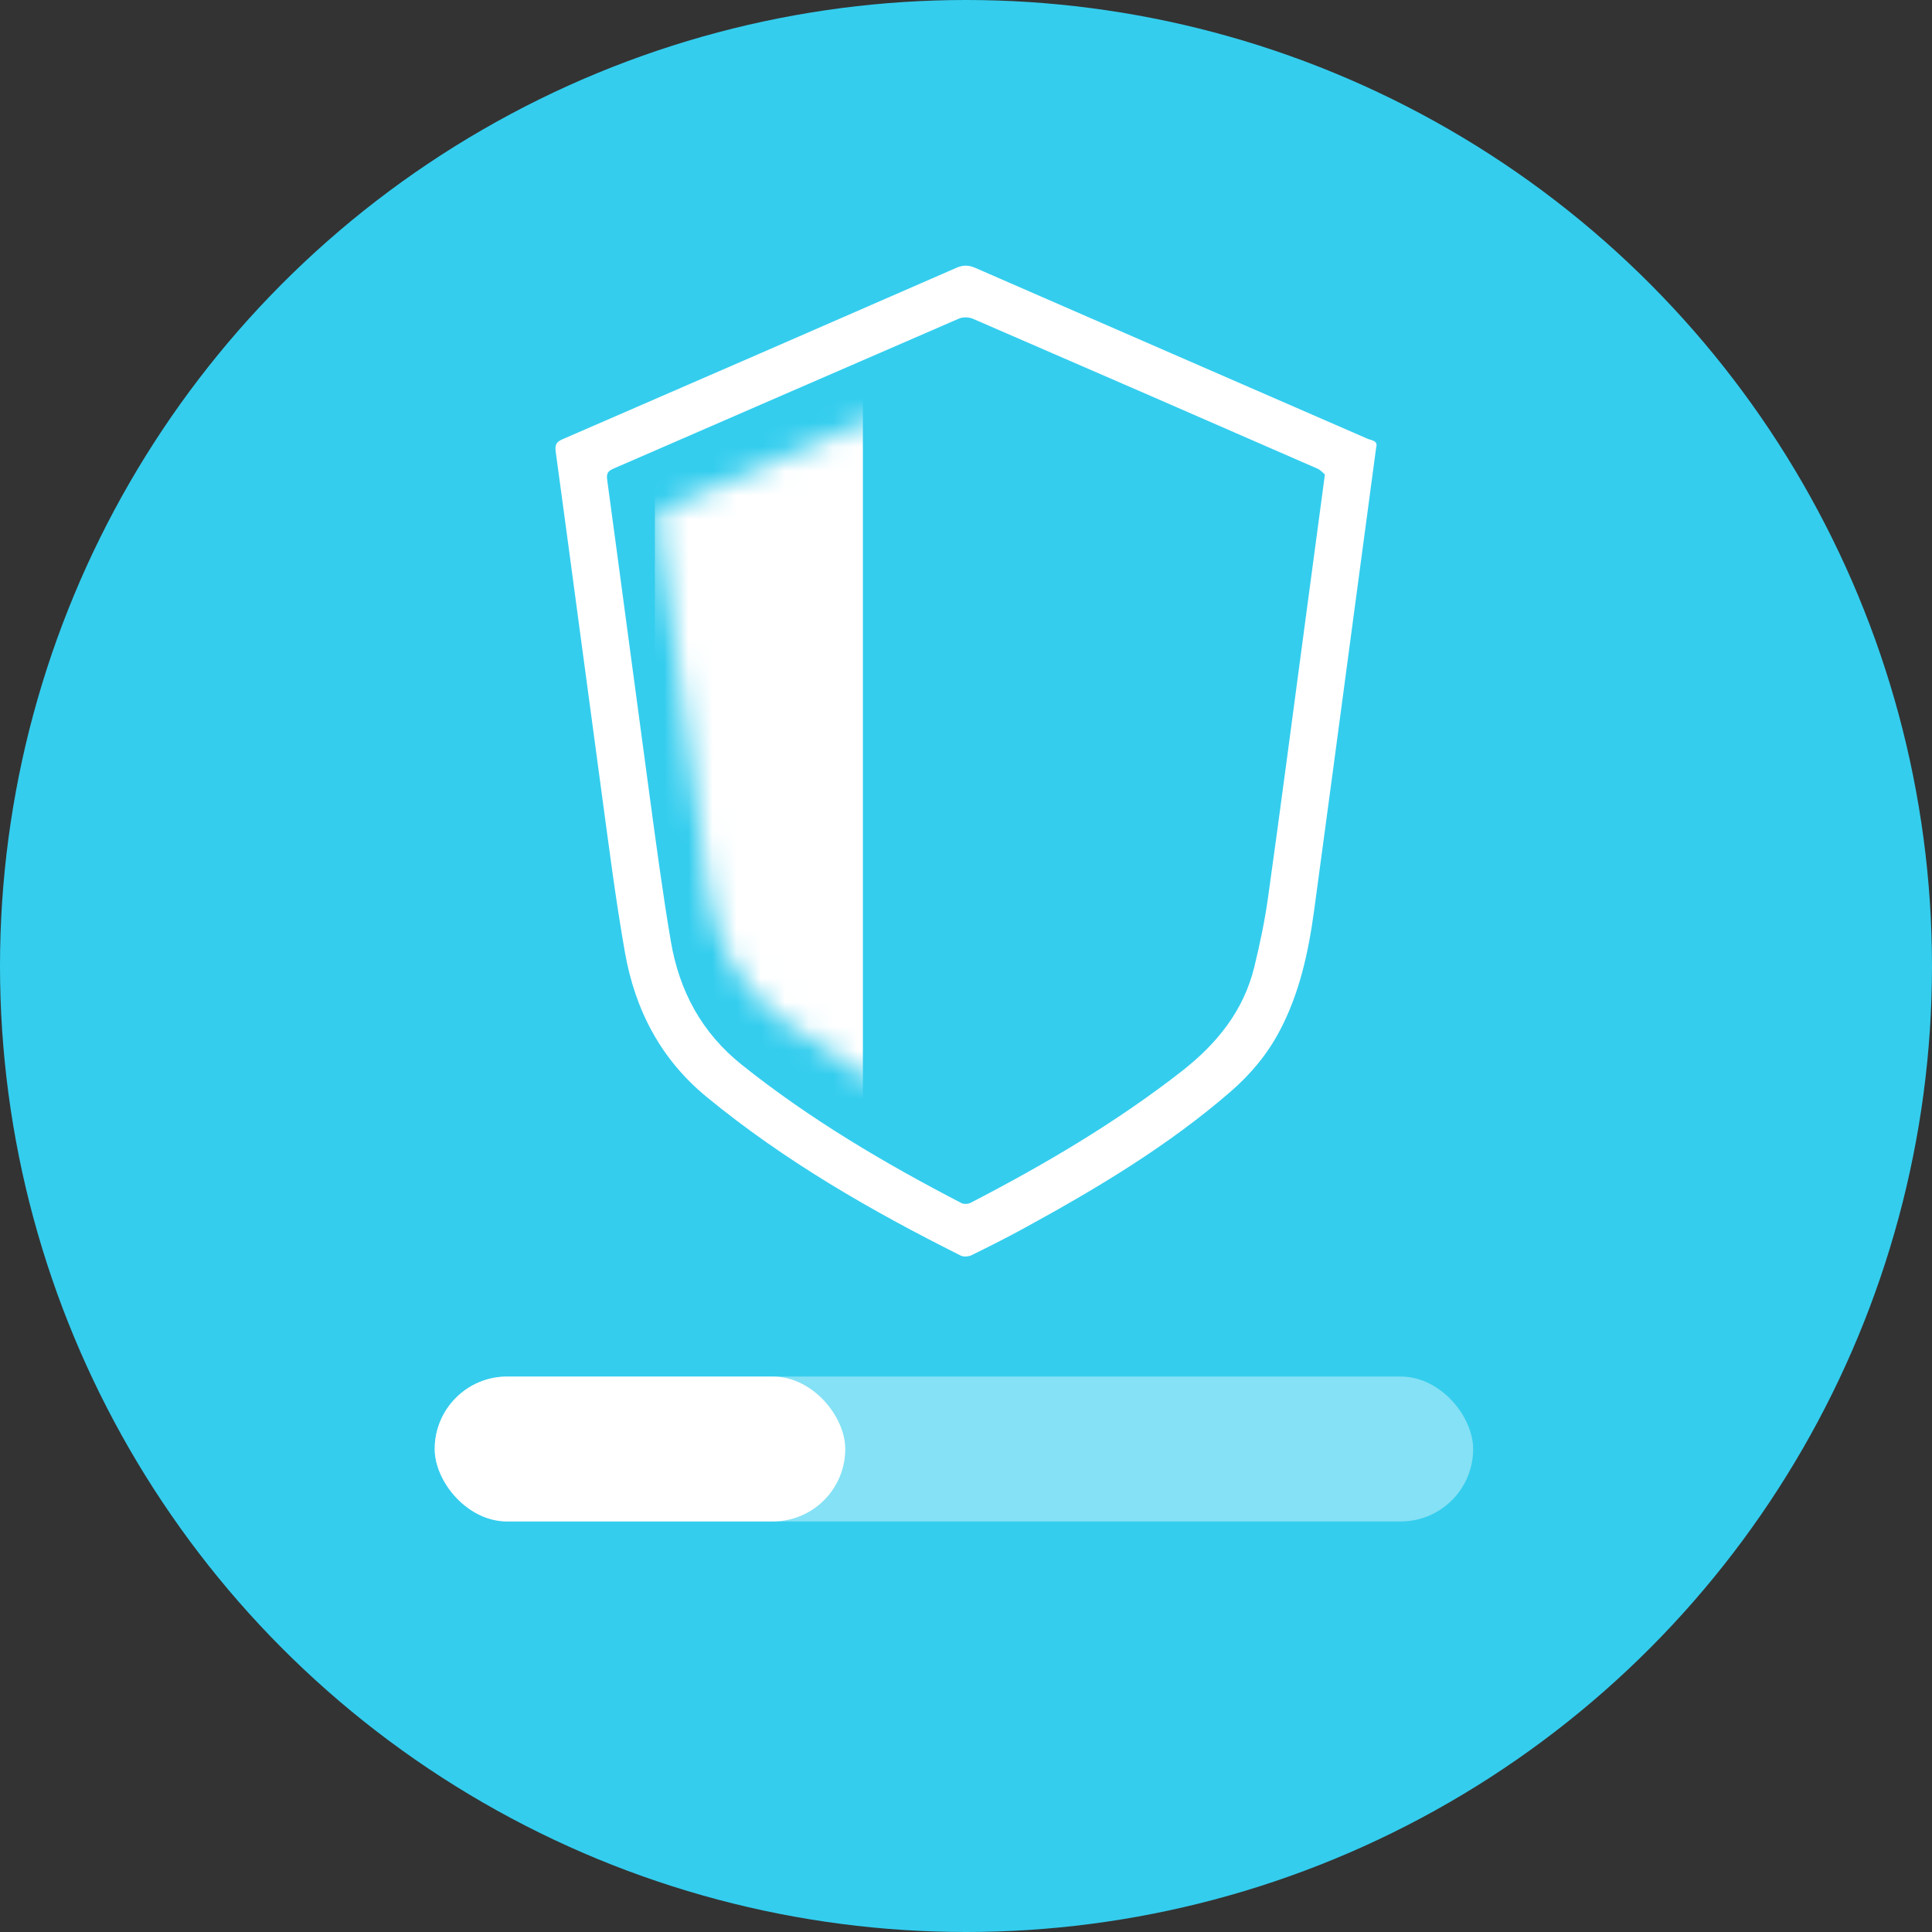
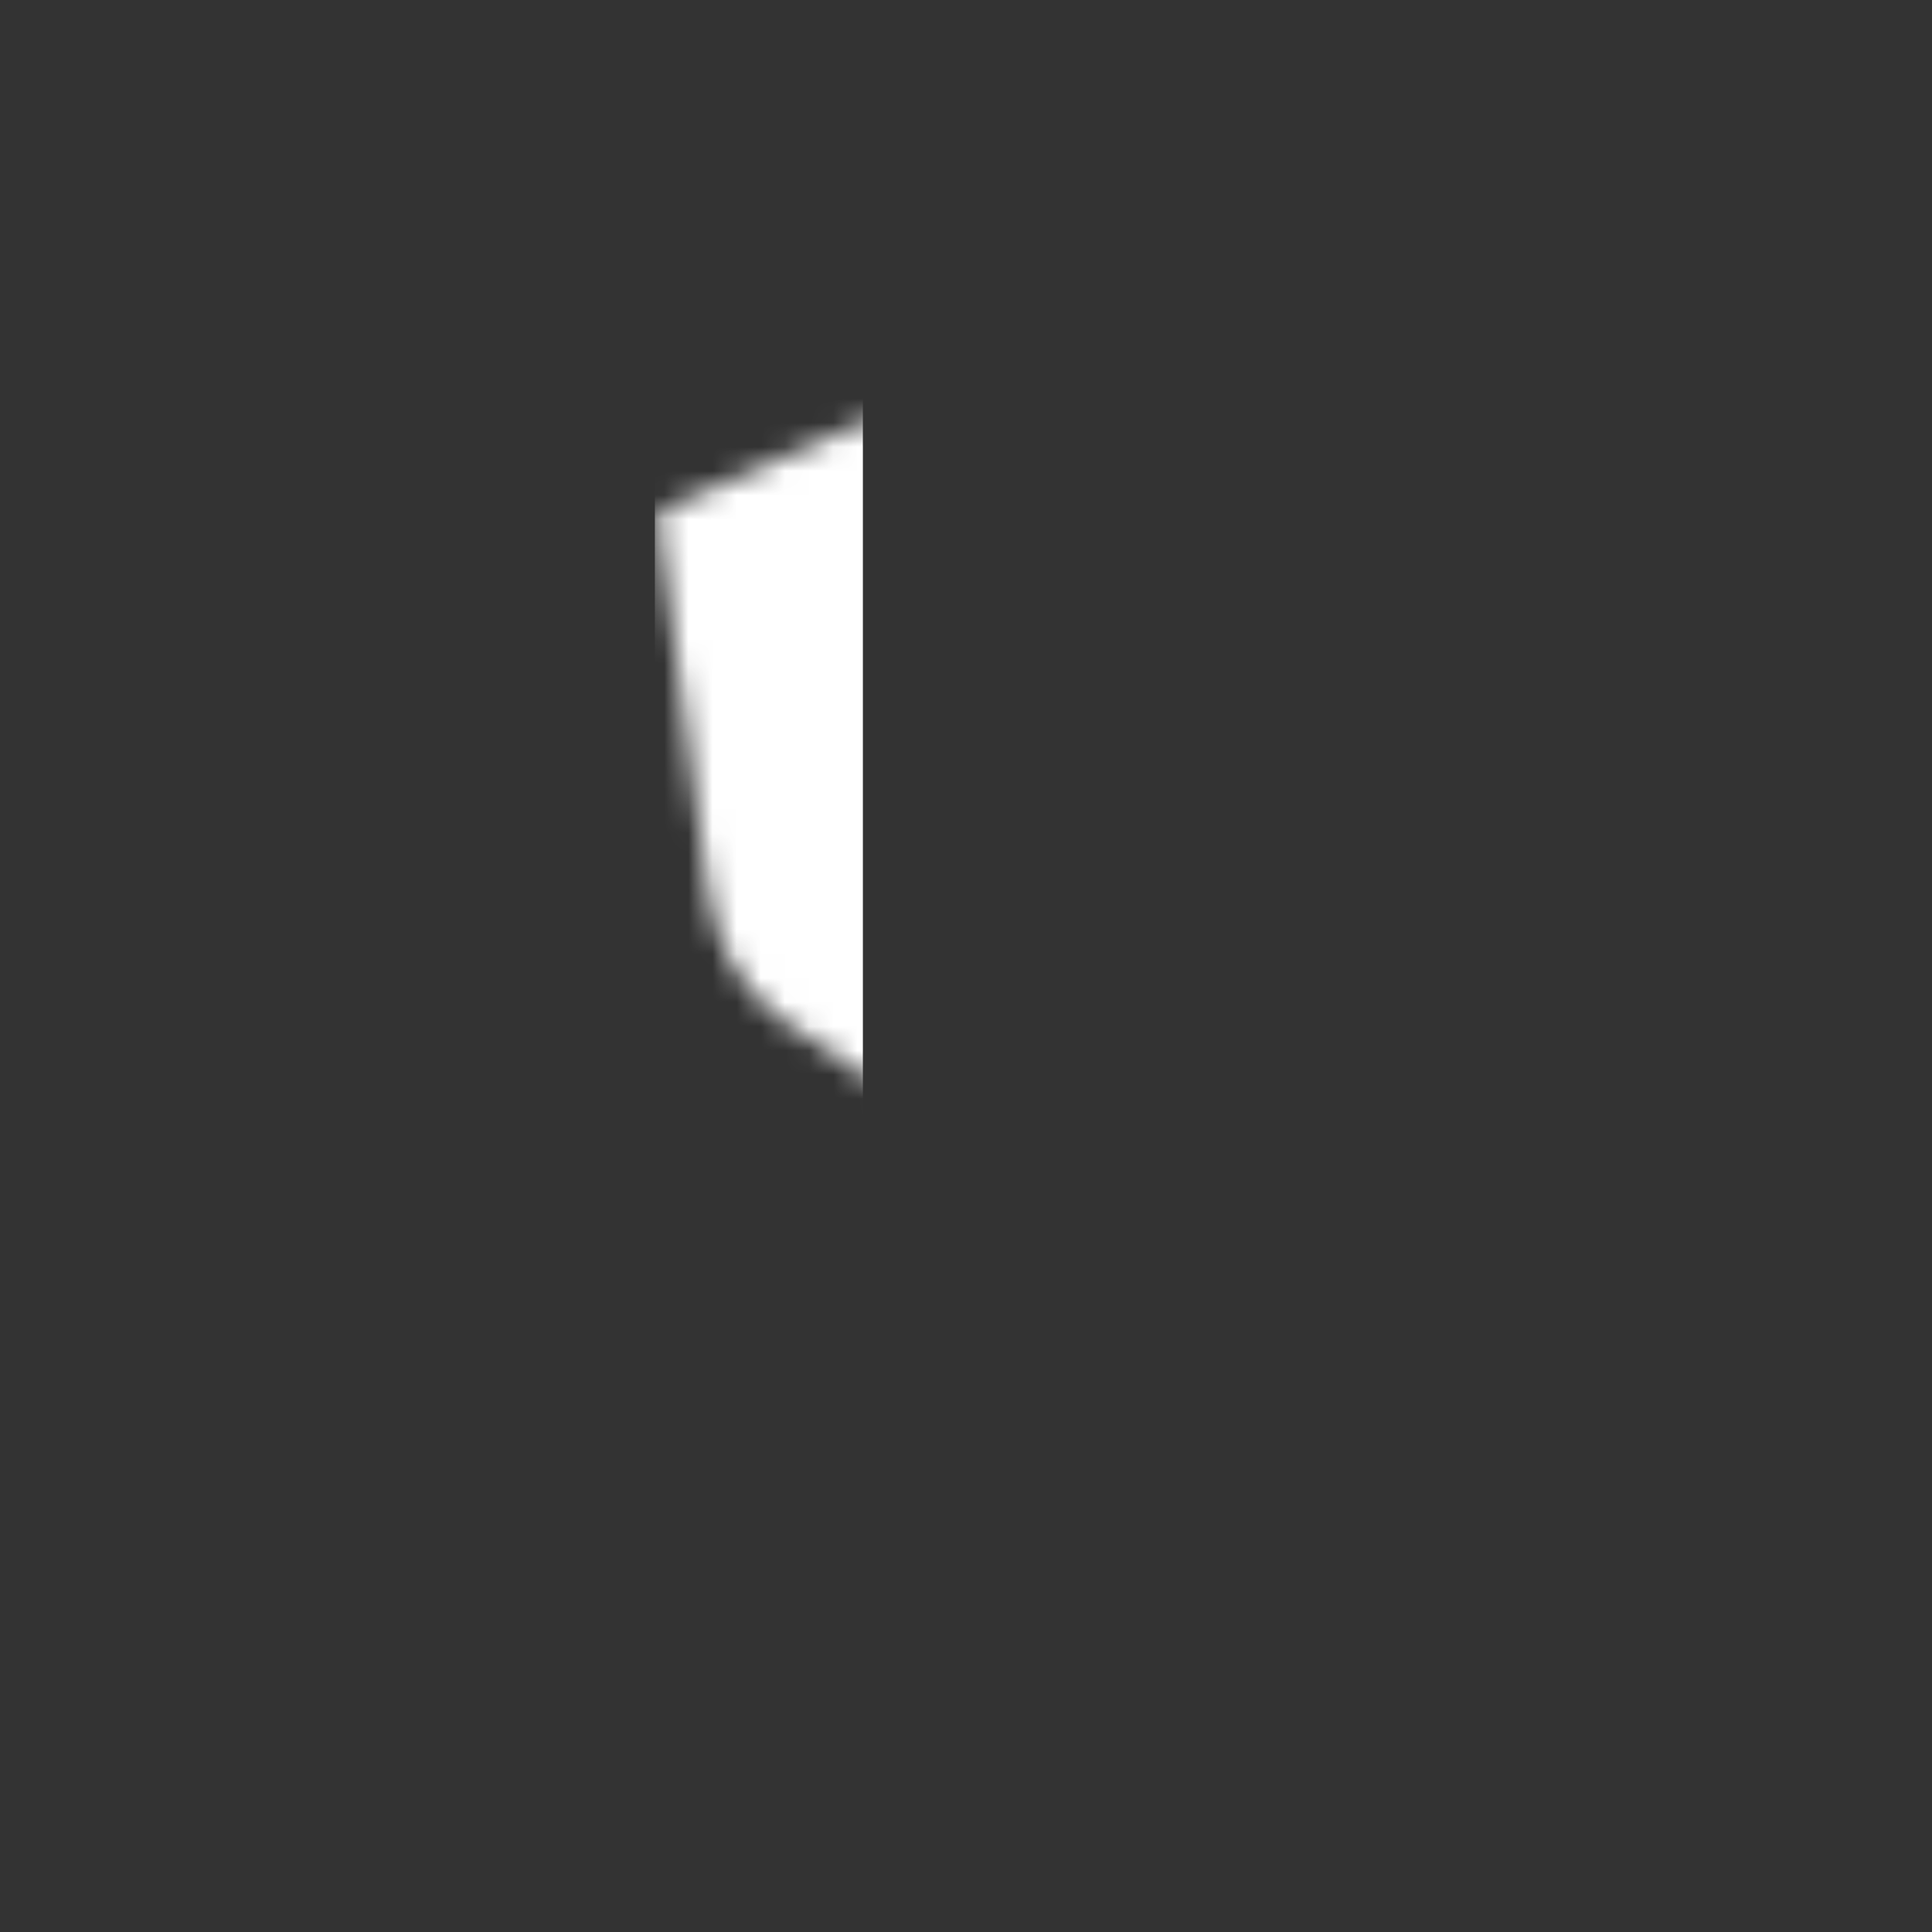
<svg xmlns="http://www.w3.org/2000/svg" width="80" height="80" viewBox="0 0 80 80" fill="none">
  <rect x="0" y="0" width="80" height="80" fill="#333333" stroke="none" />
-   <circle cx="40" cy="40" r="40" fill="#34CDEE" />
-   <path d="M56.984 18.53C56.675 20.838 56.37 23.12 56.064 25.402C55.516 29.499 54.973 33.598 54.416 37.694C54.18 39.428 53.813 41.127 52.985 42.693C52.472 43.662 51.782 44.487 50.957 45.202C48.374 47.44 45.461 49.184 42.478 50.818C41.743 51.222 40.993 51.6 40.24 51.97C40.113 52.033 39.908 52.053 39.788 51.994C36.072 50.136 32.484 48.072 29.259 45.421C27.354 43.855 26.297 41.812 25.878 39.44C25.493 37.262 25.216 35.064 24.918 32.871C24.276 28.145 23.653 23.416 23.009 18.689C22.971 18.406 23.048 18.294 23.3 18.185C28.737 15.827 34.172 13.462 39.604 11.089C39.885 10.966 40.111 10.973 40.393 11.096C45.8 13.458 51.214 15.808 56.623 18.166C56.786 18.237 57.068 18.238 56.985 18.53H56.984ZM54.861 19.649C54.791 19.592 54.688 19.465 54.556 19.407C49.8 17.33 45.042 15.257 40.28 13.197C40.118 13.127 39.873 13.122 39.712 13.191C34.937 15.257 30.169 17.337 25.398 19.407C25.174 19.504 25.107 19.605 25.141 19.859C25.725 24.158 26.29 28.459 26.873 32.757C27.156 34.837 27.428 36.919 27.78 38.988C28.13 41.033 29.053 42.762 30.718 44.092C33.537 46.343 36.62 48.162 39.809 49.816C39.909 49.868 40.086 49.86 40.189 49.806C43.244 48.226 46.2 46.487 48.922 44.366C50.381 43.228 51.493 41.864 51.938 40.04C52.169 39.09 52.372 38.128 52.507 37.161C53.026 33.444 53.513 29.723 54.011 26.003C54.289 23.922 54.567 21.842 54.861 19.647L54.861 19.649Z" fill="white" />
  <mask id="mask0_311_506" style="mask-type:luminance" maskUnits="userSpaceOnUse" x="27" y="15" width="26" height="32">
    <path d="M39.997 46.836C40.087 46.811 40.162 46.804 40.224 46.772C42.822 45.44 45.316 43.95 47.648 42.18C49.477 40.791 50.363 38.926 50.665 36.727C51.313 32.014 51.941 27.296 52.576 22.58C52.62 22.252 52.654 21.922 52.719 21.599C52.778 21.301 52.688 21.155 52.396 21.029C48.81 19.484 45.23 17.922 41.649 16.365C41.116 16.133 40.583 15.903 39.997 15.648H39.97C39.383 15.903 38.85 16.133 38.317 16.365C34.736 17.922 31.157 19.484 27.57 21.029C27.278 21.155 27.188 21.301 27.248 21.599C27.313 21.922 27.346 22.252 27.391 22.58C28.027 27.296 28.653 32.013 29.302 36.727C29.604 38.925 30.49 40.791 32.319 42.18C34.651 43.95 37.145 45.44 39.742 46.772C39.805 46.804 39.88 46.811 39.969 46.836H39.996H39.997Z" fill="white" />
  </mask>
  <g mask="url(#mask0_311_506)">
    <path d="M35.73 14.991H27.117V47.294H35.73V14.991Z" fill="white" />
  </g>
-   <rect opacity="0.4" x="18" y="57" width="43" height="6" rx="3" fill="white" />
-   <rect x="18" y="57" width="17" height="6" rx="3" fill="white" />
</svg>